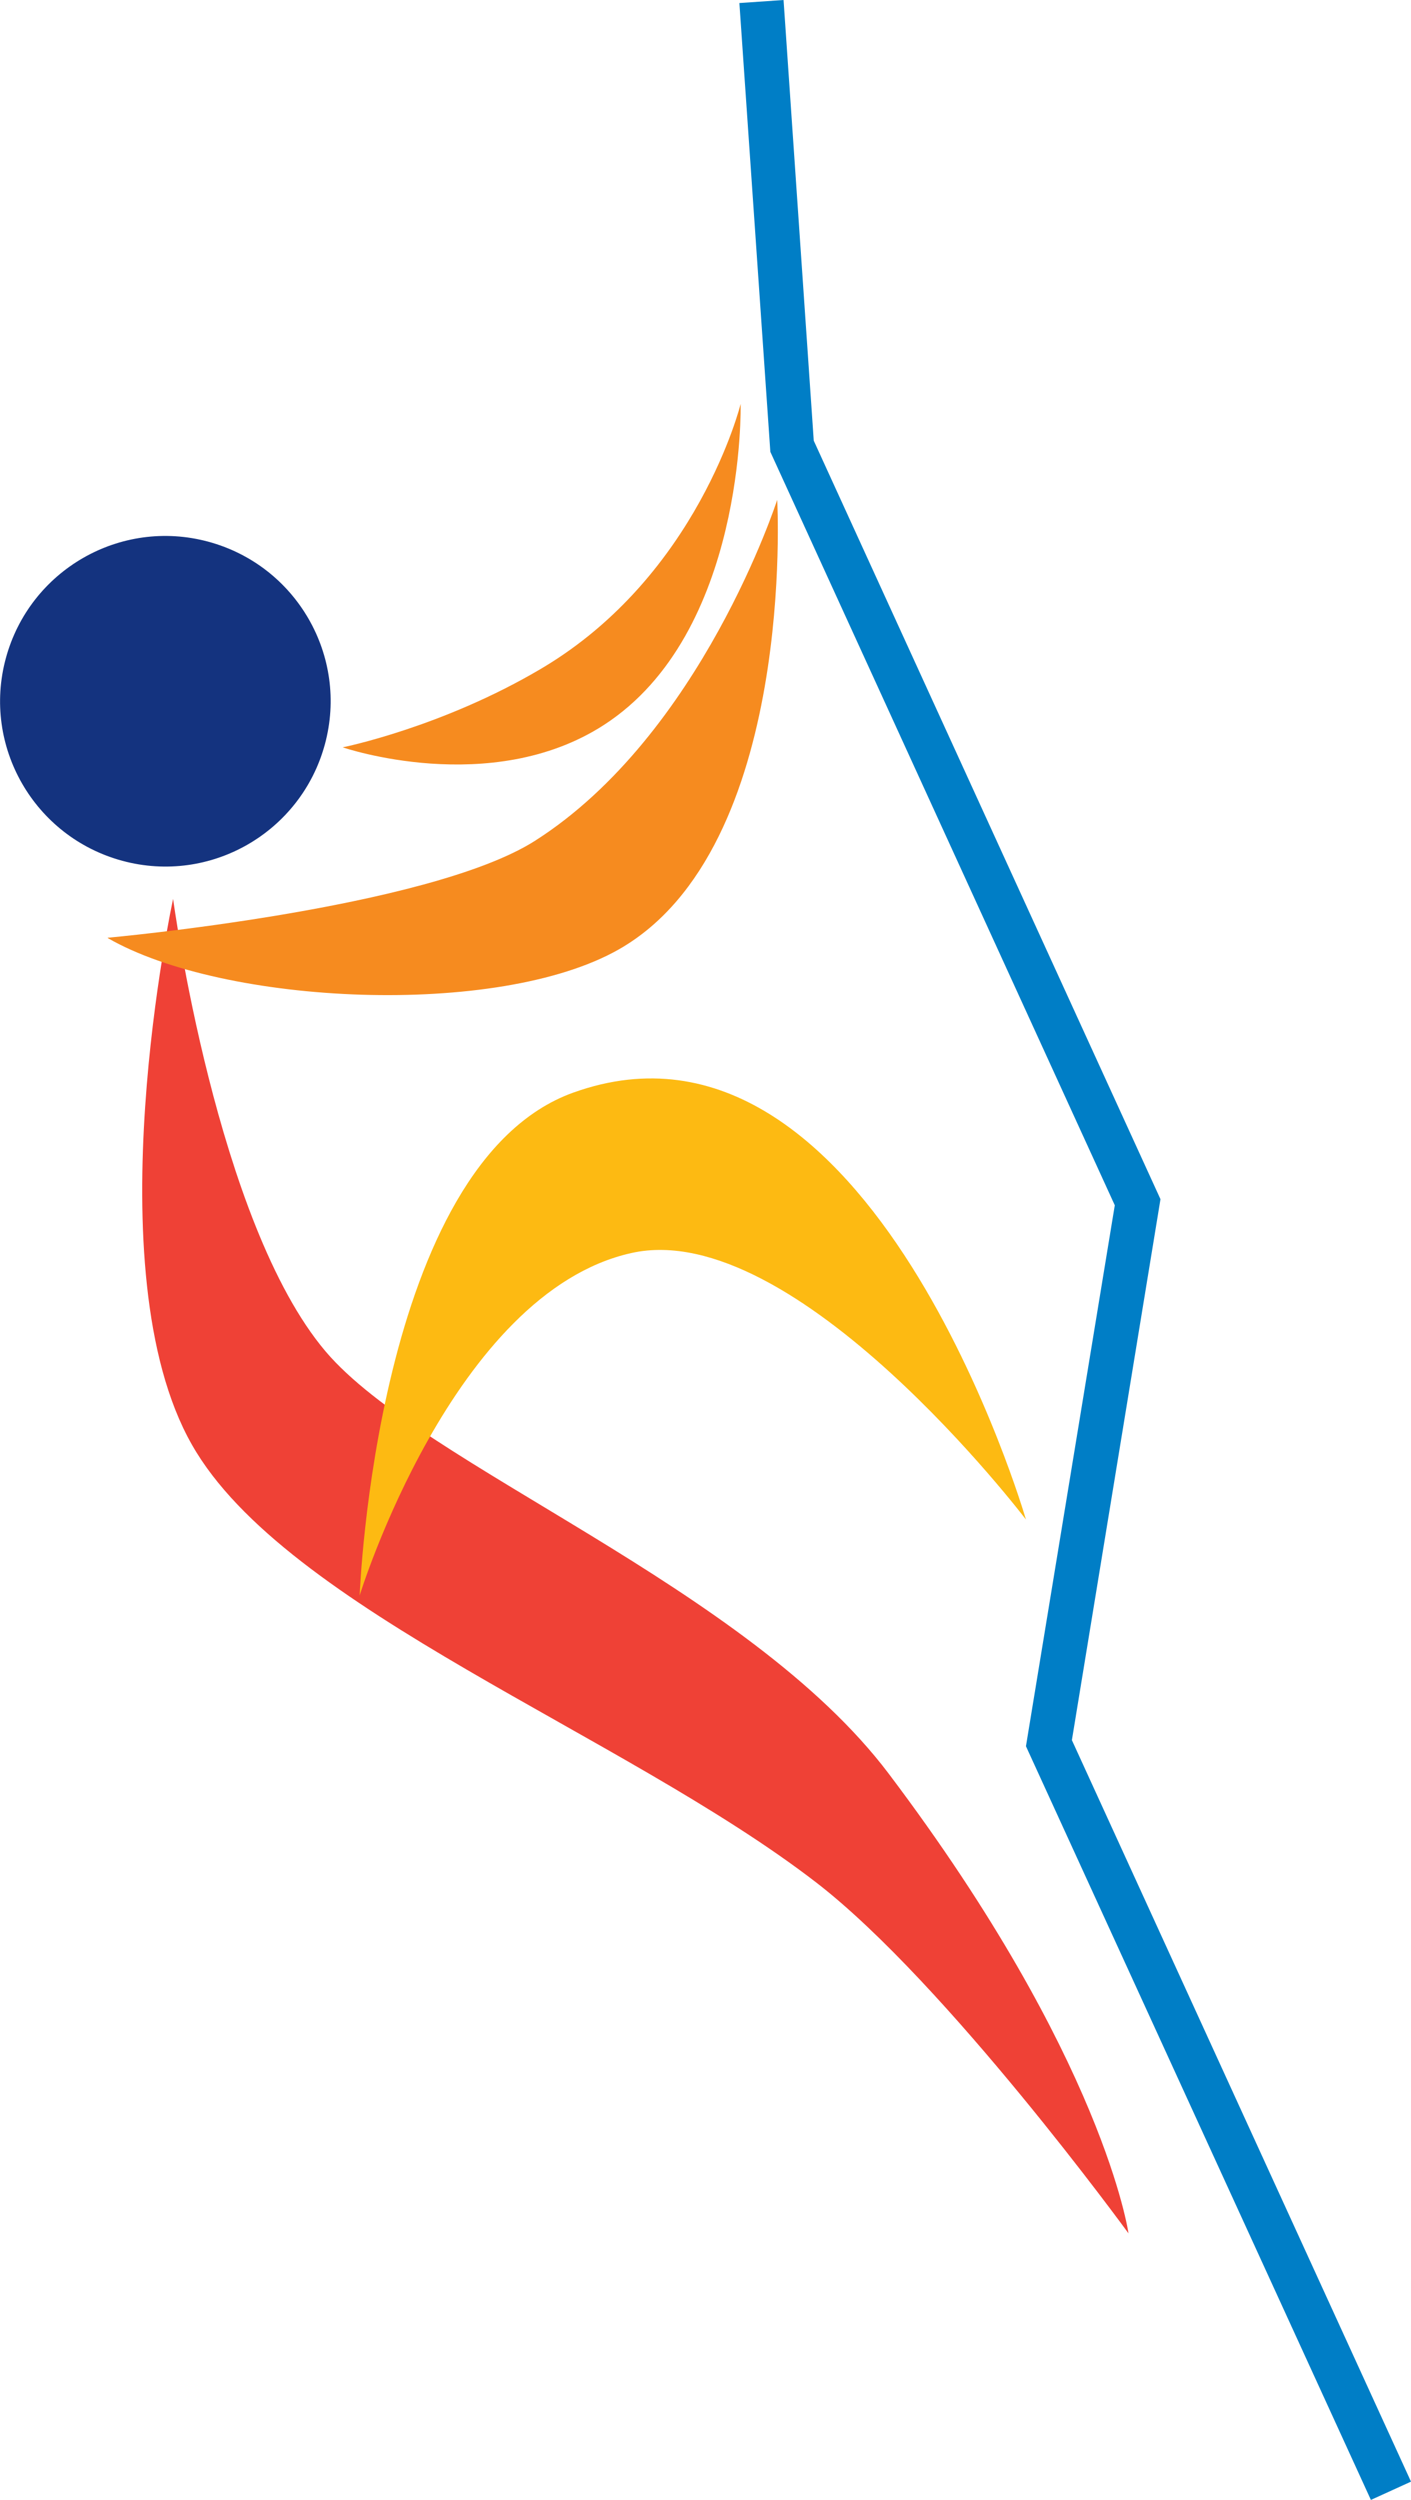
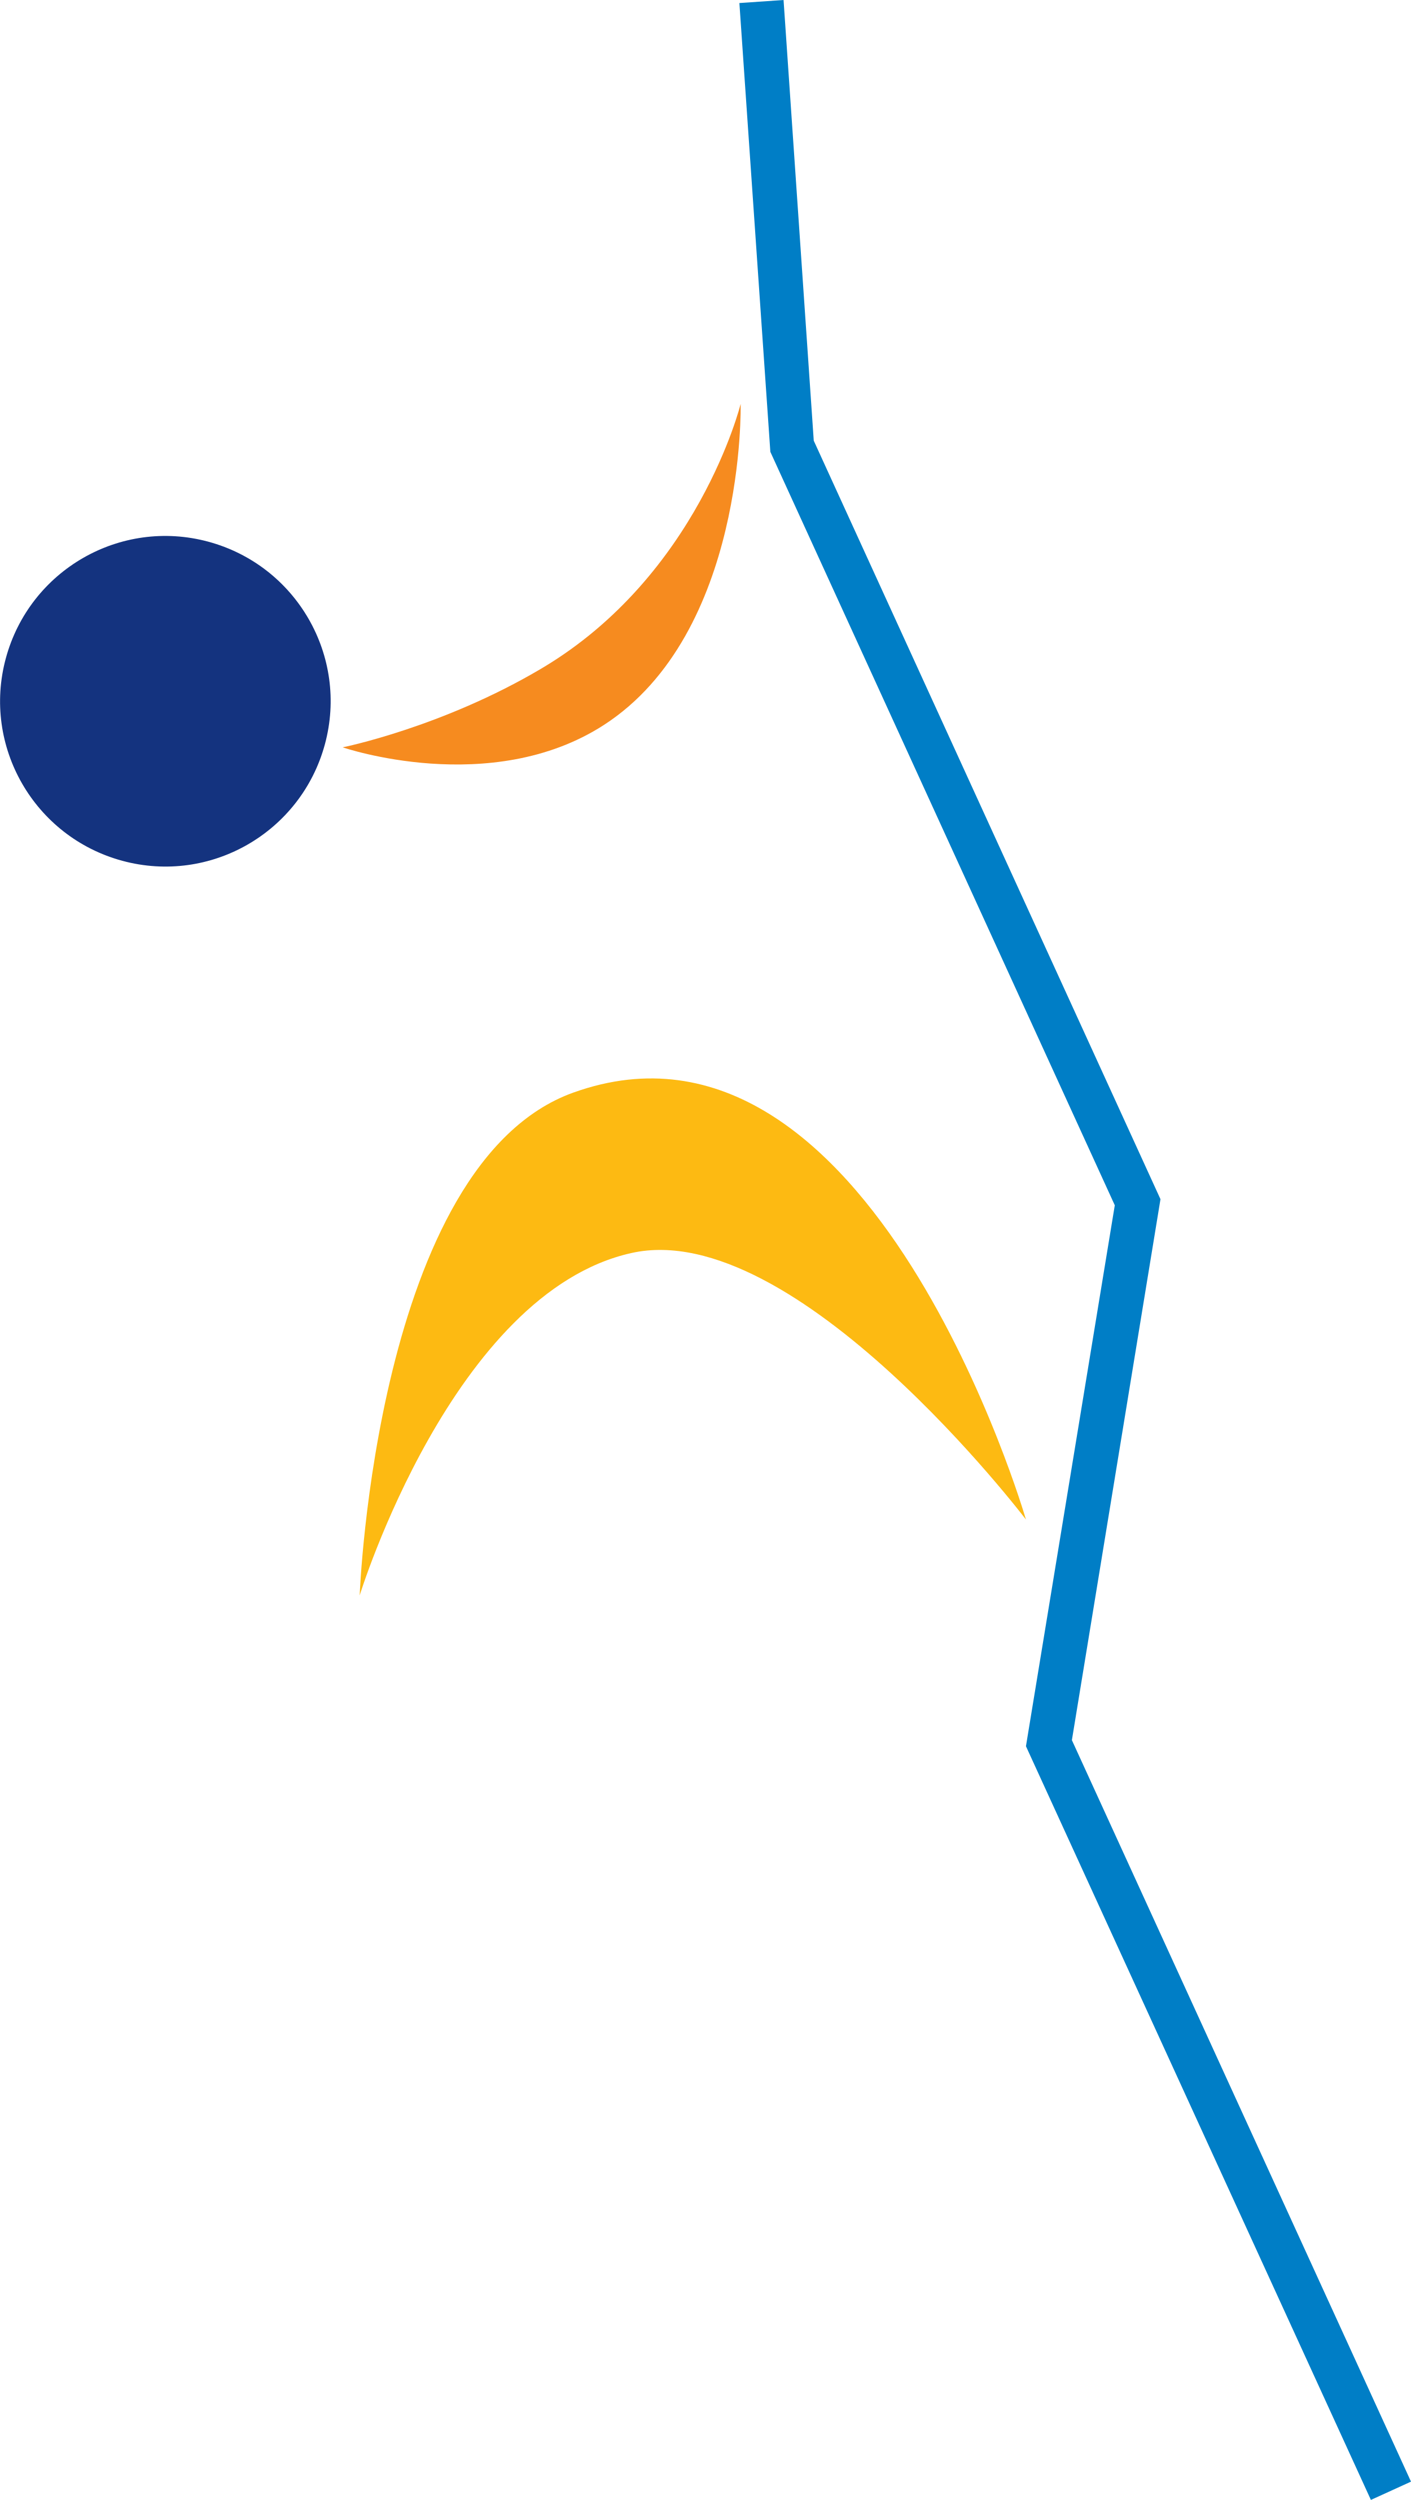
<svg xmlns="http://www.w3.org/2000/svg" viewBox="0 0 55.59 98.48">
  <defs>
    <style>
      .cls-1 {
        fill: #14337f;
      }

      .cls-2 {
        isolation: isolate;
      }

      .cls-3 {
        fill: #fdba12;
        mix-blend-mode: color-burn;
      }

      .cls-4 {
        fill: #007ec6;
      }

      .cls-5 {
        fill: #f68b1f;
        mix-blend-mode: multiply;
      }

      .cls-6 {
        fill: #ef4136;
      }
    </style>
  </defs>
  <g class="cls-2">
    <g id="Layer_2" data-name="Layer 2">
      <g id="Layer_1-2" data-name="Layer 1">
        <g>
          <path class="cls-1" d="M12.8,29.32c-.94,3.47-4.51,5.53-7.98,4.59-3.47-.94-5.53-4.51-4.59-7.98.94-3.47,4.51-5.53,7.98-4.59,3.47.94,5.53,4.51,4.59,7.98Z" />
-           <path class="cls-6" d="M44.46,87.98s-.96-6.86-9.44-18.1c-5.57-7.39-18.34-12.11-22.19-16.64-4.3-5.07-6.01-17.83-6.01-17.83,0,0-3.18,14.61.74,21.5,3.69,6.51,16.98,11.37,24.6,17.25,5.13,3.96,12.3,13.82,12.3,13.82Z" />
          <path class="cls-3" d="M14.17,62.85s.64-17.02,8.42-19.81c11.73-4.21,17.83,16.82,17.83,16.82,0,0-9.08-11.94-15.54-10.5-7.04,1.56-10.71,13.49-10.71,13.49Z" />
-           <path class="cls-5" d="M4.25,36.94s12.63-1.14,16.83-3.82c6.56-4.18,9.54-13.43,9.54-13.43,0,0,.77,13.72-6.24,17.71-4.76,2.71-15.56,2.2-20.14-.45Z" />
          <path class="cls-5" d="M13.5,29.44s3.93-.79,7.84-3.11c6.17-3.66,7.84-10.42,7.84-10.42,0,0,.21,9.03-5.39,12.65-4.46,2.88-10.29.88-10.29.88Z" />
          <polygon class="cls-4" points="54.01 98.48 40.42 68.79 43.92 47.48 30.35 17.8 29.13 .12 30.87 0 32.06 17.36 45.72 47.24 42.23 68.55 55.59 97.76 54.01 98.48" />
        </g>
      </g>
    </g>
  </g>
</svg>